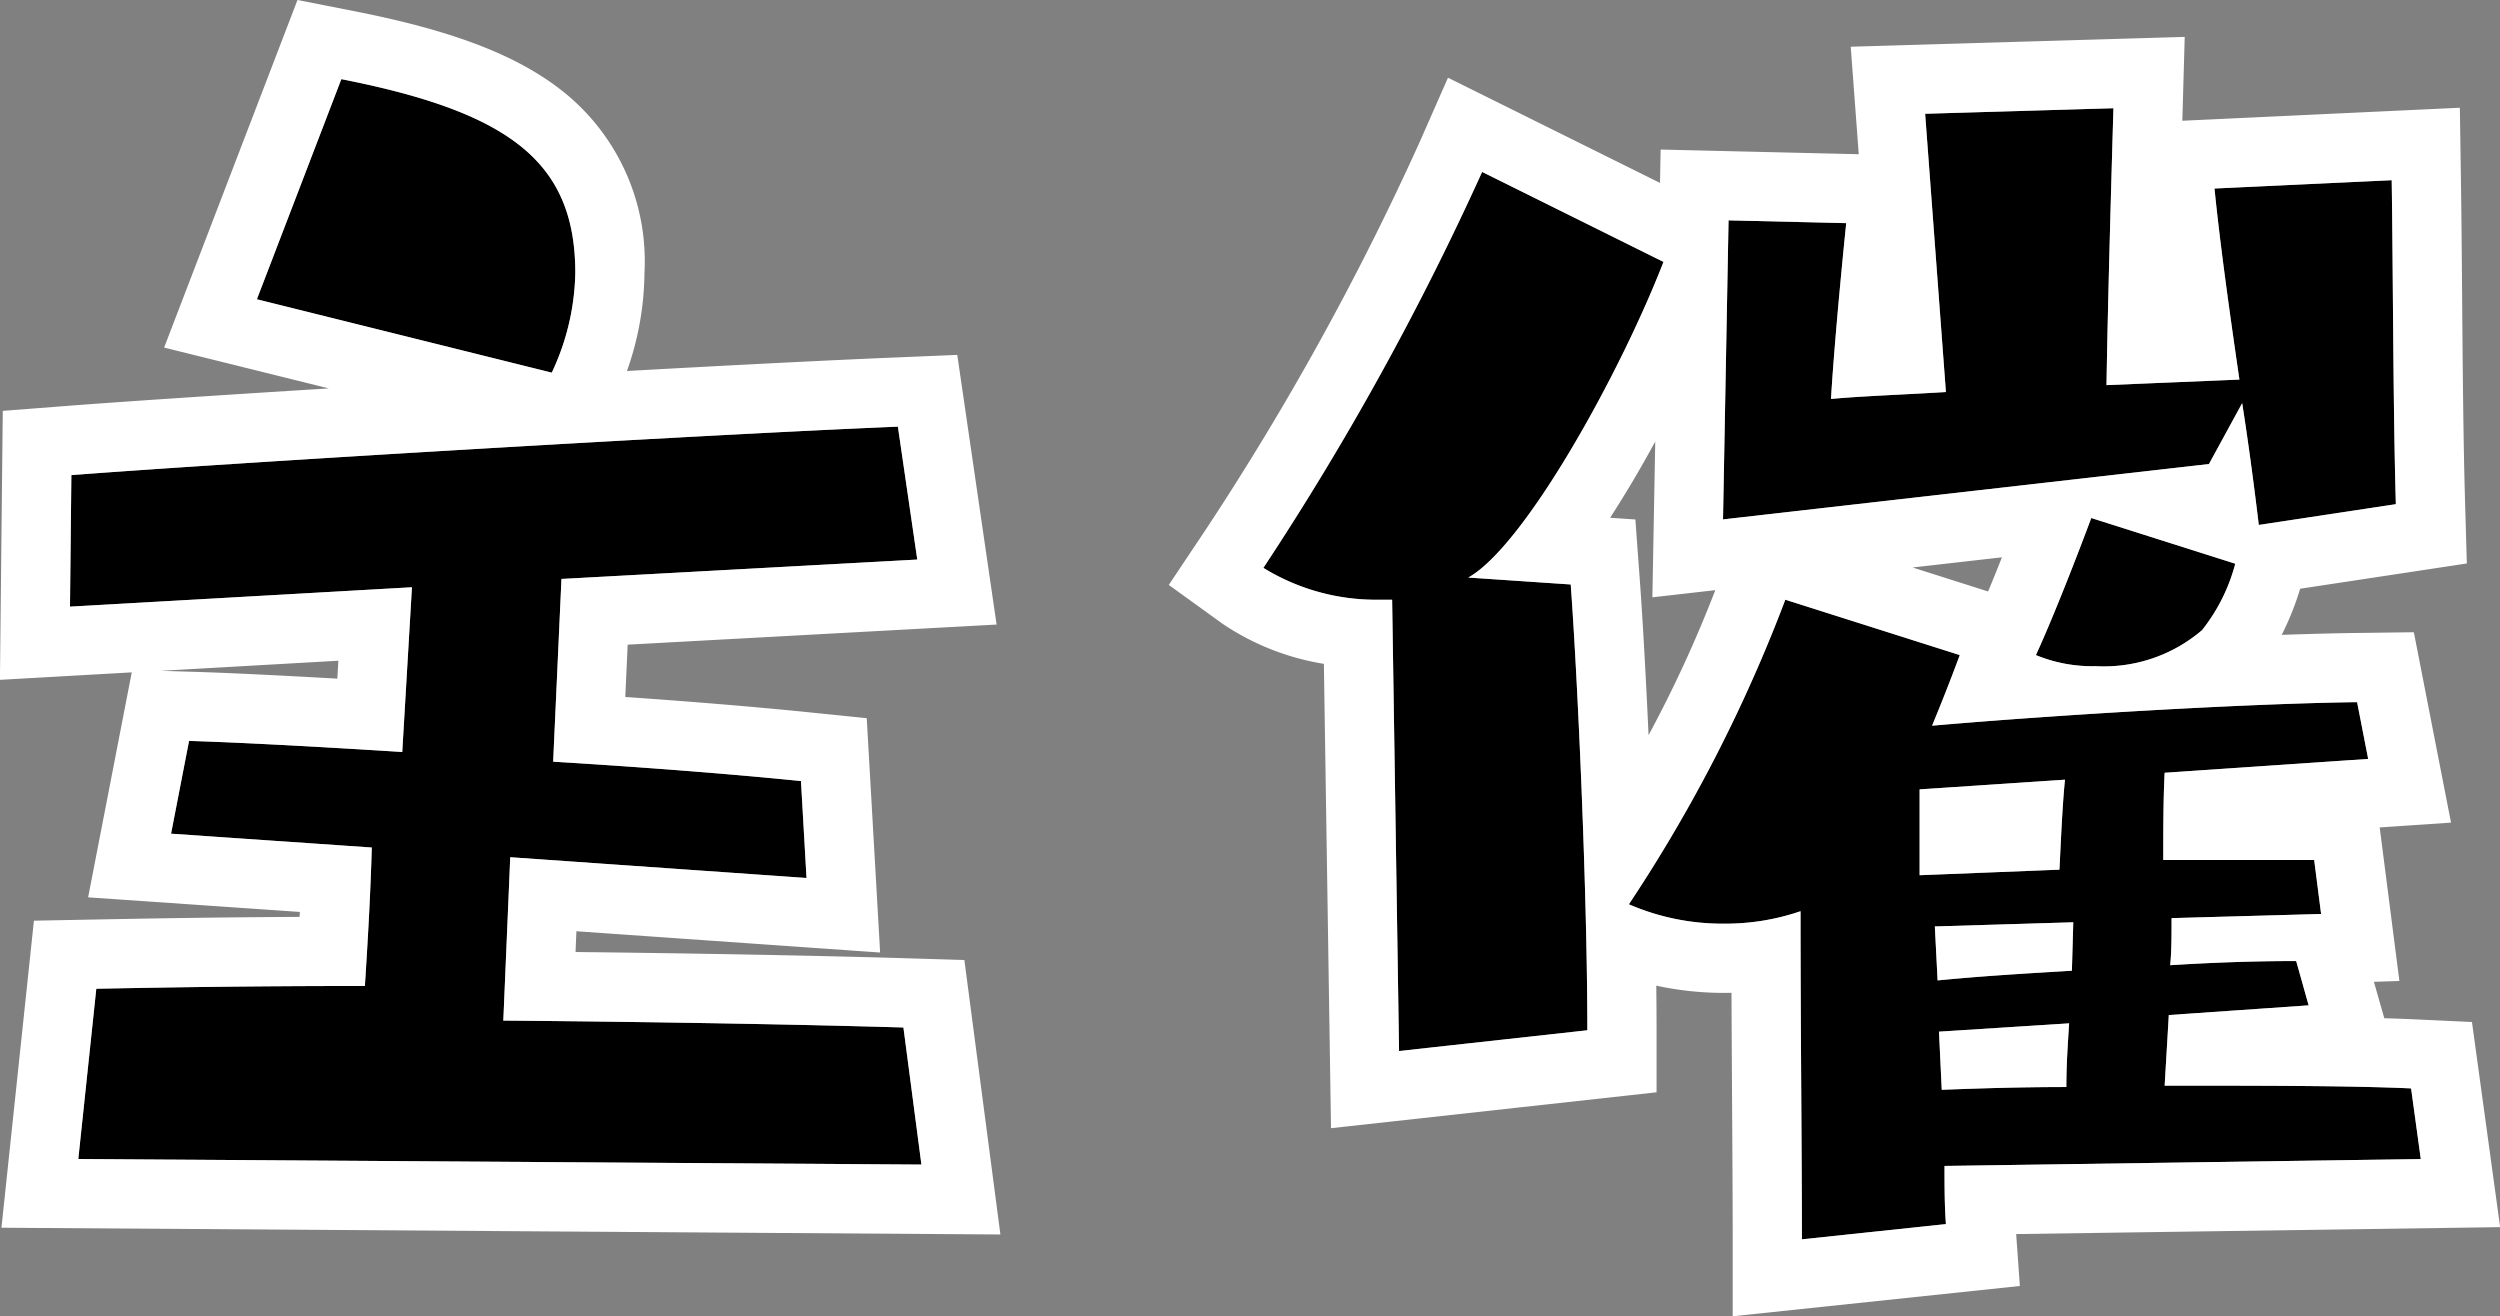
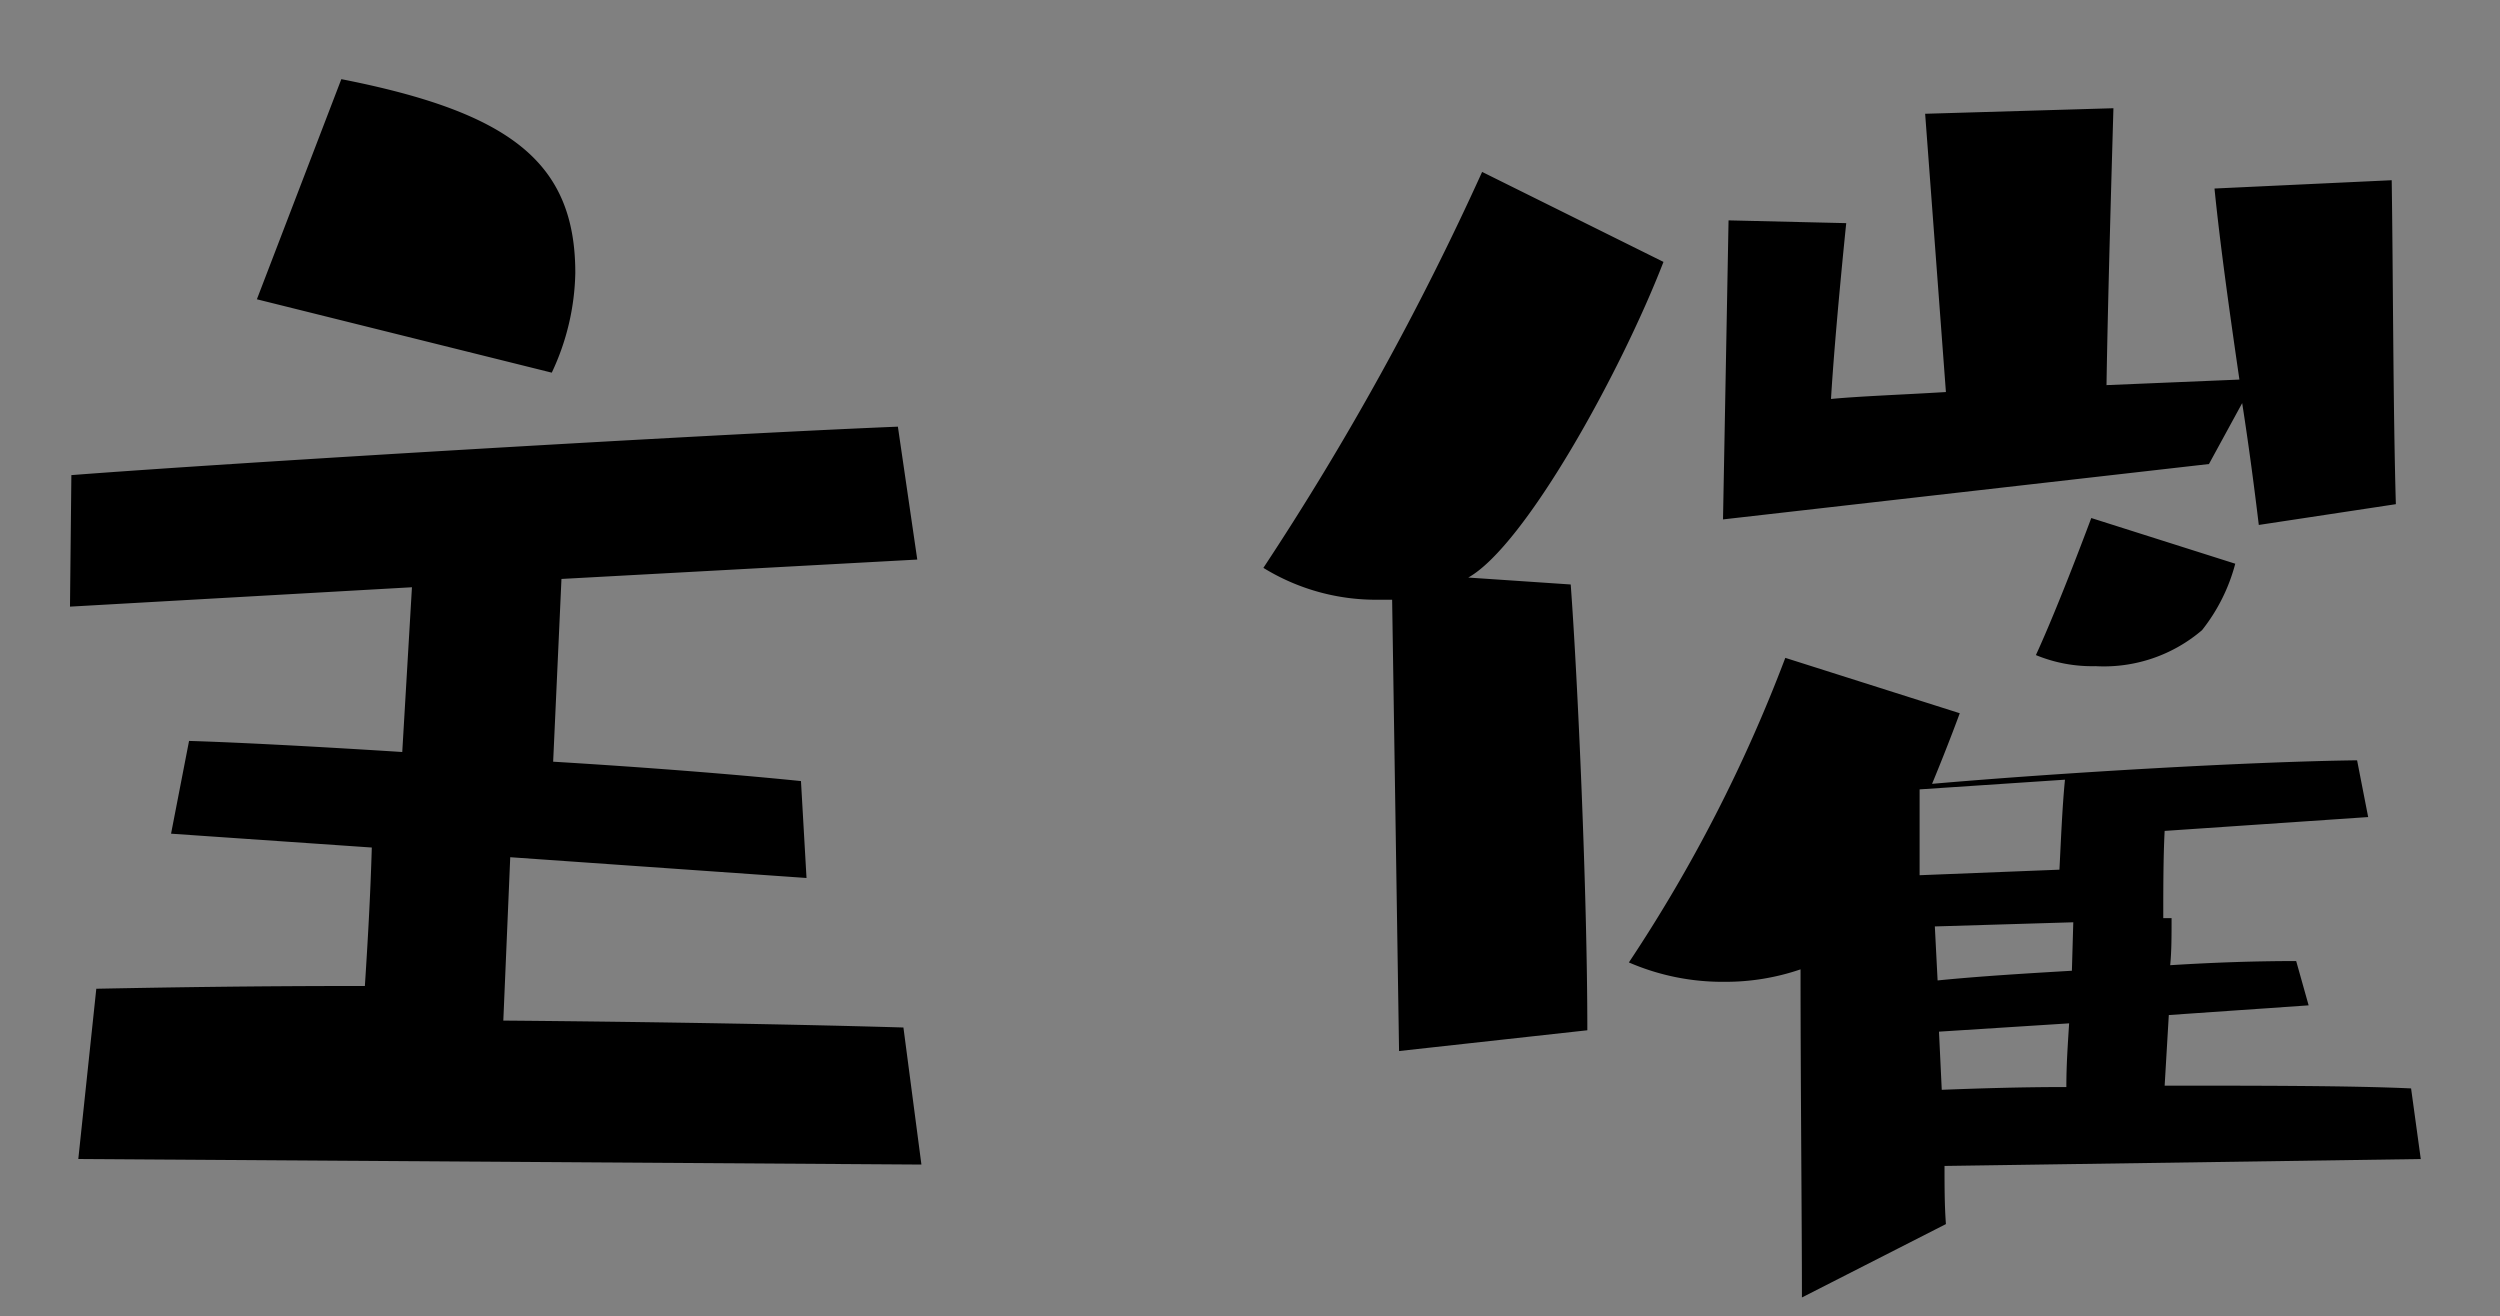
<svg xmlns="http://www.w3.org/2000/svg" width="72.231" height="38.03" viewBox="0 0 72.231 38.03">
  <rect x="0" y="0" width="72.231" height="38.03" fill="#808080" stroke="none" />
  <g transform="translate(-926.458 -3769.633)">
-     <path d="M-6.92-.72l-.52-3.96c-2.68-.08-6.84-.16-11.56-.2l.2-4.72,8.56.6-.16-2.8c-1.96-.2-4.52-.4-7.16-.56l.24-5.28,10.28-.56-.56-3.84c-5.8.24-19.2,1.04-23.88,1.4l-.04,3.8,9.88-.56-.28,4.76c-2.52-.16-4.8-.28-6.16-.32l-.52,2.68,5.8.4c-.04,1.4-.12,2.76-.2,4-3.28,0-5.68.04-7.76.08l-.52,4.92ZM-17.6-23.6a7.036,7.036,0,0,0,.68-2.88c0-3.2-1.88-4.64-6.76-5.6l-2.44,6.36ZM36.4-.88l-.28-2.04C34.4-3,31.68-3,29-3l.12-2.04,4.04-.28L32.8-6.6c-1.16,0-2.36.04-3.64.12.04-.4.04-.84.04-1.36l4.32-.12-.2-1.56H28.96c0-.8,0-1.76.04-2.52l5.88-.4-.32-1.64c-3.16.04-8.6.36-12.28.68.48-1.16.8-2.04.8-2.04l-5.04-1.6a43.942,43.942,0,0,1-4.52,8.8,6.8,6.8,0,0,0,2.76.56,6.678,6.678,0,0,0,2.2-.36c0,3.36.04,7.24.04,9.48L22.68,1c-.04-.56-.04-1.08-.04-1.68ZM35.68-19.8c-.08-2.76-.08-6.72-.12-9.36l-5.12.24c.16,1.6.44,3.6.72,5.52l-3.84.16c.04-2.56.16-6.6.2-8l-5.44.16.6,8.04c-1.32.08-2.48.12-3.32.2.12-2,.44-5.08.44-5.08L16.4-28l-.16,8.64,14.04-1.6.96-1.76c.2,1.28.36,2.52.48,3.52ZM12.32-4.6c0-4-.28-10.16-.48-12.88l-2.96-.2c1.64-.92,4.4-5.92,5.64-9.12L9.28-29.4A82.625,82.625,0,0,1,2.96-17.96a6.2,6.2,0,0,0,3.36.92h.36L6.88-4ZM26.88-19.4s-.92,2.48-1.6,3.96a4.257,4.257,0,0,0,1.72.32,4.361,4.361,0,0,0,3.08-1.04,5.226,5.226,0,0,0,.96-1.92Zm-.76,7.56c-.08.8-.12,1.84-.16,2.6l-4.04.16v-2.48Zm.12,7.04c-.04.64-.08,1.2-.08,1.84-1.32,0-2.56.04-3.6.08l-.08-1.68Zm.08-1.52c-1.36.08-2.68.16-3.88.28L22.36-7.6l4-.12Z" transform="translate(960 3804)" />
-     <path d="M18.52,1.44,22.68,1c-.04-.56-.04-1.08-.04-1.68L36.4-.88l-.28-2.04C34.4-3,31.68-3,29-3l.12-2.04,4.04-.28L32.8-6.6c-1.16,0-2.36.04-3.64.12.04-.4.04-.84.04-1.36l4.32-.12-.2-1.56H28.96c0-.8,0-1.76.04-2.52l5.88-.4-.32-1.64c-3.16.04-8.6.36-12.28.68.48-1.16.8-2.04.8-2.04l-5.04-1.6a43.942,43.942,0,0,1-4.52,8.8,6.8,6.8,0,0,0,2.76.56,6.678,6.678,0,0,0,2.2-.36c0,3.36.04,7.24.04,9.48M26.24-4.8c-.04.64-.08,1.2-.08,1.84-1.32,0-2.56.04-3.6.08l-.08-1.68,3.76-.24m.12-2.92-.04,1.4c-1.36.08-2.68.16-3.88.28L22.36-7.6l4-.12m-.24-4.12c-.08.8-.12,1.84-.16,2.6l-4.04.16v-2.48l4.2-.28M-6.92-.72l-.52-3.96c-2.68-.08-6.84-.16-11.56-.2l.2-4.72,8.56.6-.16-2.8c-1.96-.2-4.52-.4-7.16-.56l.24-5.28,10.28-.56-.56-3.84c-5.8.24-19.2,1.04-23.88,1.4l-.04,3.8,9.88-.56-.28,4.76c-2.52-.16-4.8-.28-6.16-.32l-.52,2.68,5.8.4c-.04,1.4-.12,2.76-.2,4-3.28,0-5.68.04-7.76.08l-.52,4.92,24.36.16M6.88-4l5.44-.6c0-4-.28-10.16-.48-12.88l-2.96-.2c1.64-.92,4.4-5.92,5.64-9.12L9.28-29.4A82.625,82.625,0,0,1,2.96-17.96a6.2,6.2,0,0,0,3.36.92h.36L6.88-4M27-15.12a4.361,4.361,0,0,0,3.08-1.04,5.226,5.226,0,0,0,.96-1.92L26.88-19.4s-.92,2.48-1.6,3.96a4.257,4.257,0,0,0,1.72.32m4.72-4.08,3.96-.6c-.08-2.76-.08-6.72-.12-9.36l-5.12.24c.16,1.6.44,3.6.72,5.52l-3.84.16c.04-2.56.16-6.6.2-8l-5.44.16.6,8.04c-1.32.08-2.48.12-3.32.2.12-2,.44-5.08.44-5.08L16.4-28l-.16,8.64,14.04-1.6.96-1.76c.2,1.28.36,2.52.48,3.52M-17.6-23.6a7.036,7.036,0,0,0,.68-2.88c0-3.2-1.88-4.64-6.76-5.6l-2.44,6.36,8.52,2.12M16.52,3.663V1.44c0-1-.008-2.364-.017-3.806-.006-1.051-.013-2.184-.018-3.316a9.271,9.271,0,0,1-2.173-.207c.005.446.008.878.008,1.289v1.792L4.914-1.771,4.708-15.187a7.323,7.323,0,0,1-2.919-1.152L.227-17.467l1.069-1.6A80.69,80.69,0,0,0,7.45-30.206l.844-1.916,6.126,3.04.018-.964,5.724.135-.232-3.106,9.65-.284-.069,2.423,8.018-.376.031,2.064c.015.961.024,2.084.034,3.274.017,2.122.035,4.317.086,6.059l.051,1.77-4.816.73a8.169,8.169,0,0,1-.533,1.333c.774-.027,1.5-.046,2.153-.055L36.2-16.1l1.074,5.5-2.061.14.569,4.436L35.046-6l.3,1.052c.311.009.6.02.871.032l1.662.077.814,5.927-13.983.2.107,1.5Zm-3.541-23.07.729.049.127,1.732c.078,1.067.171,2.679.254,4.5a36.587,36.587,0,0,0,1.928-4.19l-1.818.207.083-4.5c-.234.428-.472.847-.713,1.251C13.364-20.018,13.167-19.7,12.979-19.408Zm8.738,1.436,2.182.693c.136-.327.273-.664.4-.987ZM-4.638,1.3-33.5,1.105l.938-8.871L-30.8-7.8c1.621-.031,3.508-.064,5.914-.076l.007-.143-6.117-.422,1.261-6.5-3.809.216.082-7.771,1.827-.141c1.671-.129,4.446-.313,7.592-.508L-28.8-24.325l3.853-10.042,1.651.325c2.9.57,4.773,1.3,6.087,2.372a6.271,6.271,0,0,1,2.287,5.19,8.648,8.648,0,0,1-.506,2.832c3.021-.168,5.8-.31,7.744-.39l1.8-.075,1.136,7.791-10.659.581-.069,1.512c1.954.135,3.78.287,5.276.439l1.7.173.387,6.771-8.775-.615-.025.6c3.563.04,7.017.105,9.534.18l1.7.051ZM-28.9-14.985l.882.026c.988.029,2.472.1,4.222.2l.03-.518Z" transform="translate(960 3804)" fill="#fff" />
+     <path d="M-6.92-.72l-.52-3.96c-2.68-.08-6.84-.16-11.56-.2l.2-4.72,8.56.6-.16-2.8c-1.96-.2-4.52-.4-7.16-.56l.24-5.28,10.28-.56-.56-3.84c-5.8.24-19.2,1.04-23.88,1.4l-.04,3.8,9.88-.56-.28,4.76c-2.52-.16-4.8-.28-6.16-.32l-.52,2.68,5.8.4c-.04,1.4-.12,2.76-.2,4-3.28,0-5.68.04-7.76.08l-.52,4.92ZM-17.6-23.6a7.036,7.036,0,0,0,.68-2.88c0-3.2-1.88-4.64-6.76-5.6l-2.44,6.36ZM36.4-.88l-.28-2.04C34.4-3,31.68-3,29-3l.12-2.04,4.04-.28L32.8-6.6c-1.16,0-2.36.04-3.64.12.04-.4.04-.84.04-1.36H28.96c0-.8,0-1.76.04-2.52l5.88-.4-.32-1.64c-3.16.04-8.6.36-12.28.68.48-1.16.8-2.04.8-2.04l-5.04-1.6a43.942,43.942,0,0,1-4.52,8.8,6.8,6.8,0,0,0,2.76.56,6.678,6.678,0,0,0,2.2-.36c0,3.36.04,7.24.04,9.48L22.68,1c-.04-.56-.04-1.08-.04-1.68ZM35.68-19.8c-.08-2.76-.08-6.72-.12-9.36l-5.12.24c.16,1.6.44,3.6.72,5.52l-3.84.16c.04-2.56.16-6.6.2-8l-5.44.16.6,8.04c-1.32.08-2.48.12-3.32.2.12-2,.44-5.08.44-5.08L16.4-28l-.16,8.64,14.04-1.6.96-1.76c.2,1.28.36,2.52.48,3.52ZM12.32-4.6c0-4-.28-10.16-.48-12.88l-2.96-.2c1.64-.92,4.4-5.92,5.64-9.12L9.28-29.4A82.625,82.625,0,0,1,2.96-17.96a6.2,6.2,0,0,0,3.36.92h.36L6.88-4ZM26.88-19.4s-.92,2.48-1.6,3.96a4.257,4.257,0,0,0,1.72.32,4.361,4.361,0,0,0,3.08-1.04,5.226,5.226,0,0,0,.96-1.92Zm-.76,7.56c-.08.8-.12,1.84-.16,2.6l-4.04.16v-2.48Zm.12,7.04c-.04.64-.08,1.2-.08,1.84-1.32,0-2.56.04-3.6.08l-.08-1.68Zm.08-1.52c-1.36.08-2.68.16-3.88.28L22.36-7.6l4-.12Z" transform="translate(960 3804)" />
  </g>
</svg>